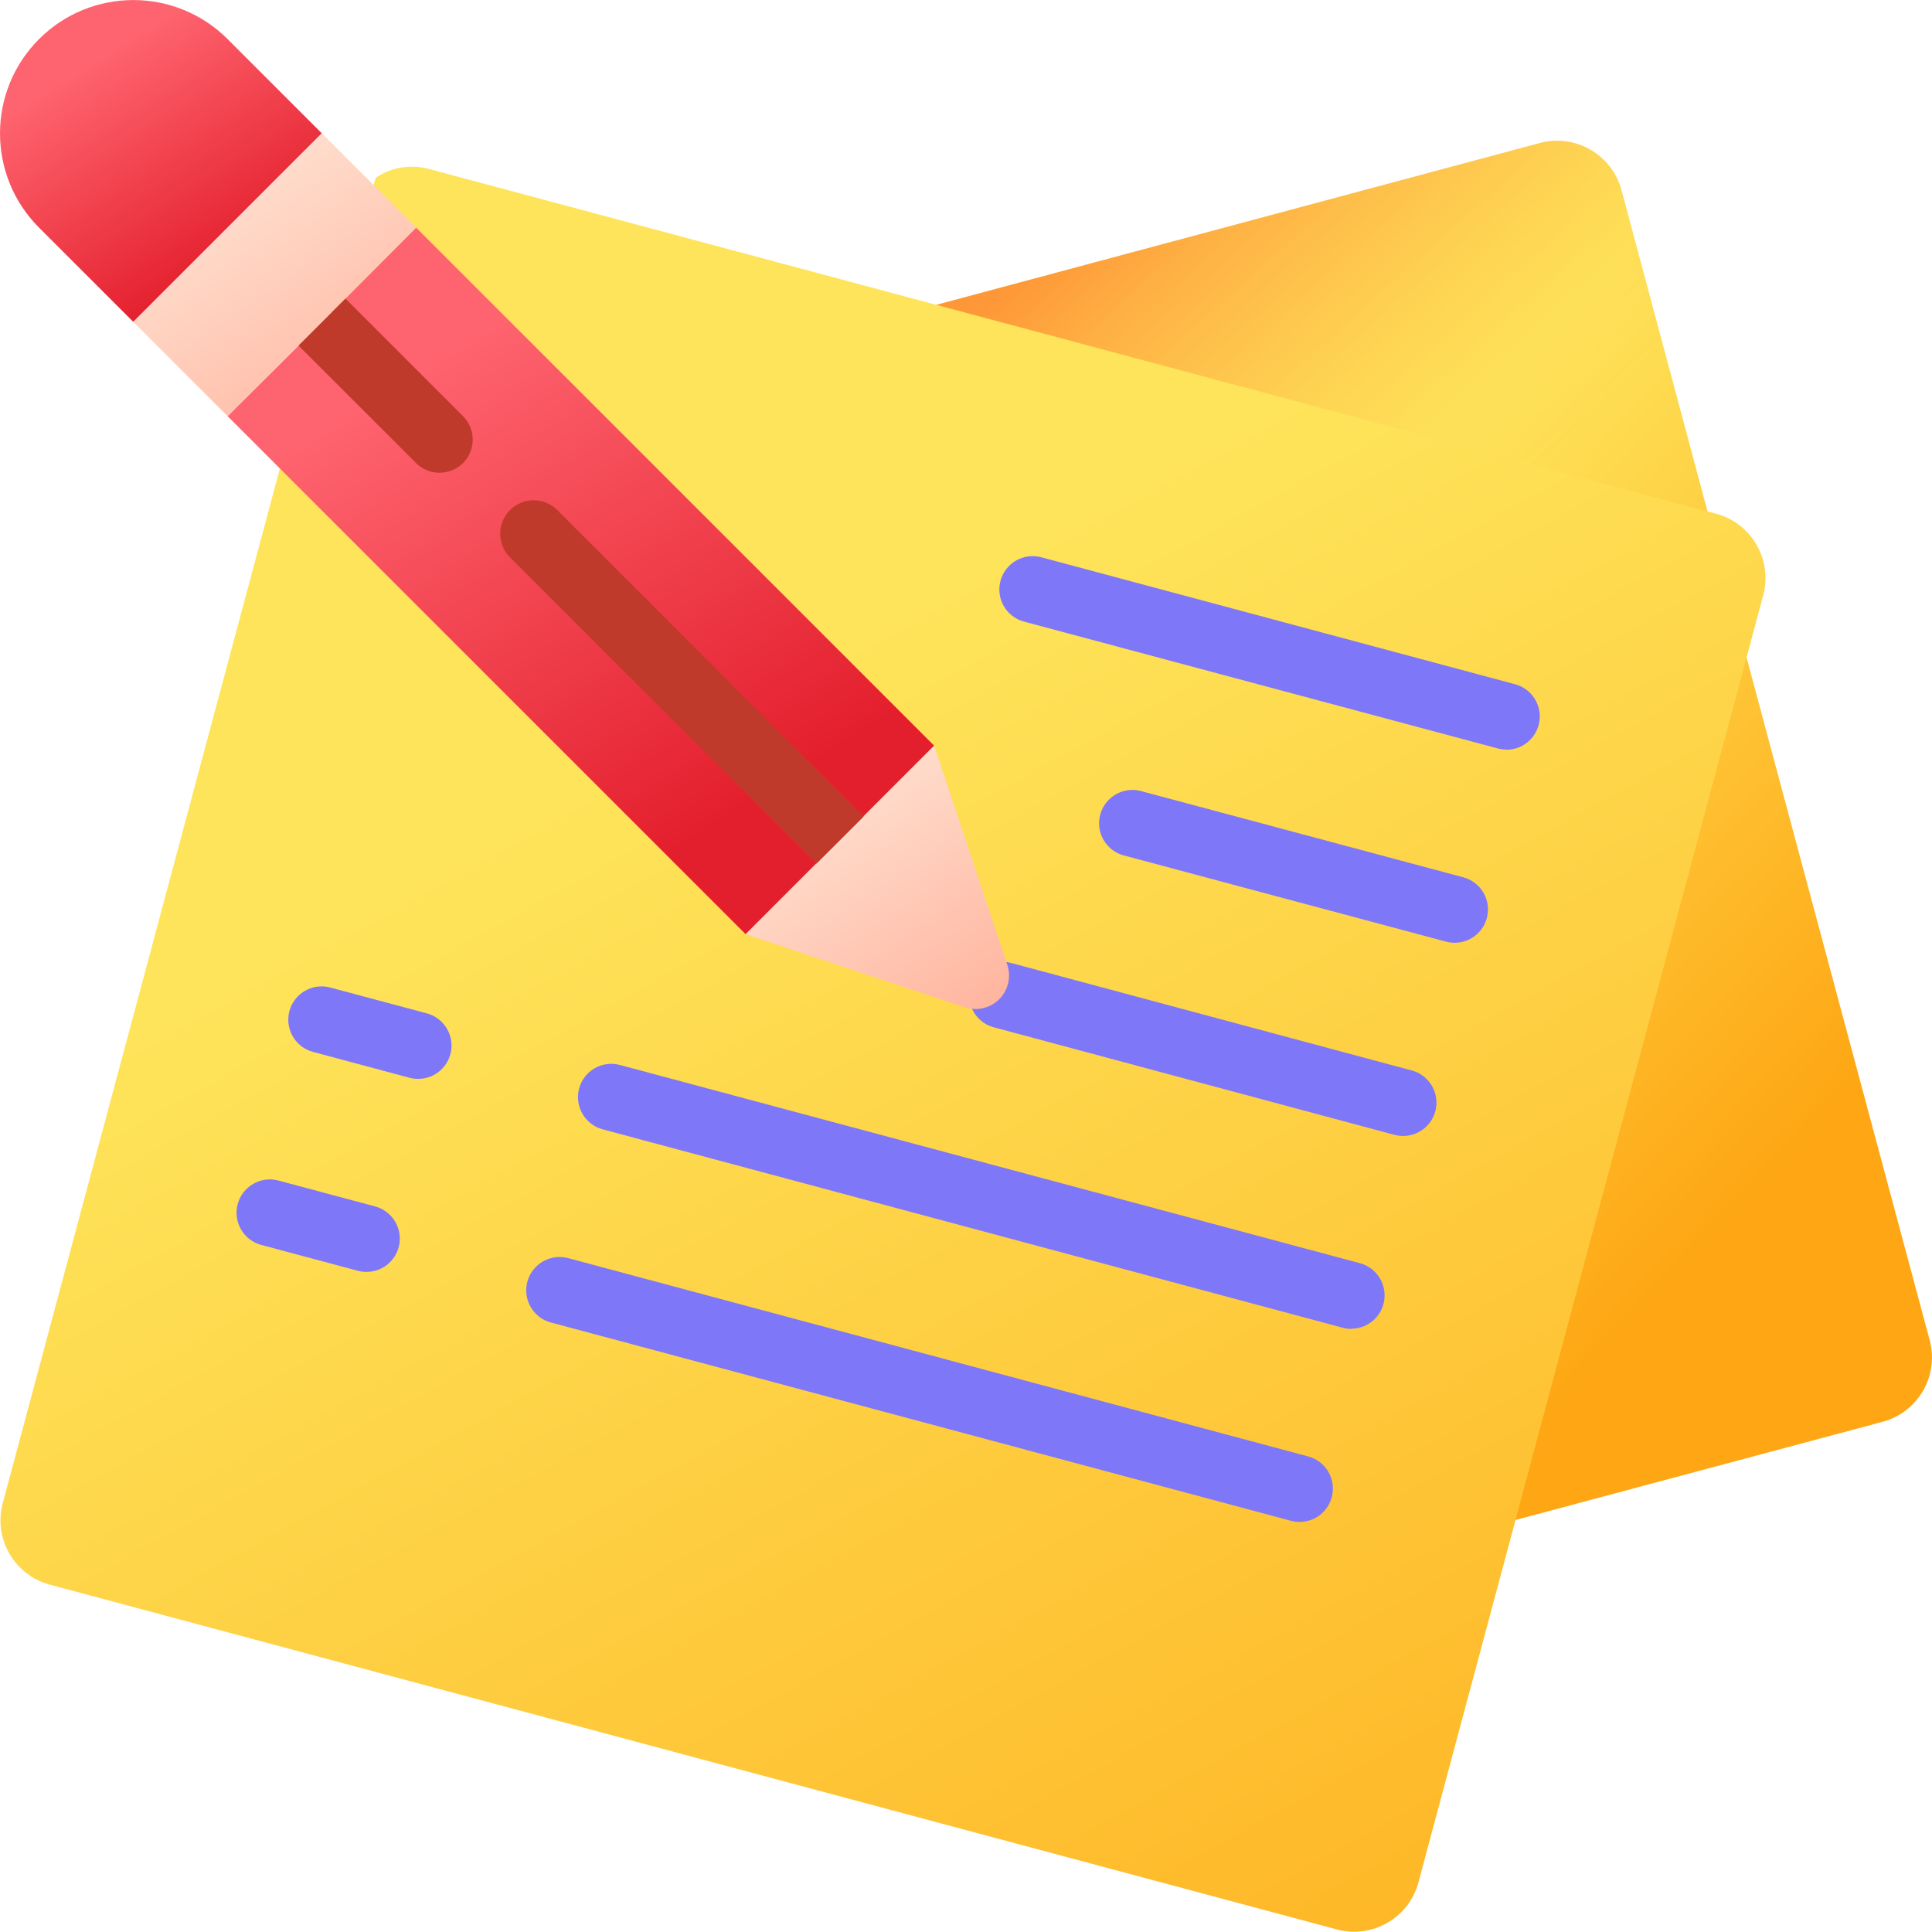
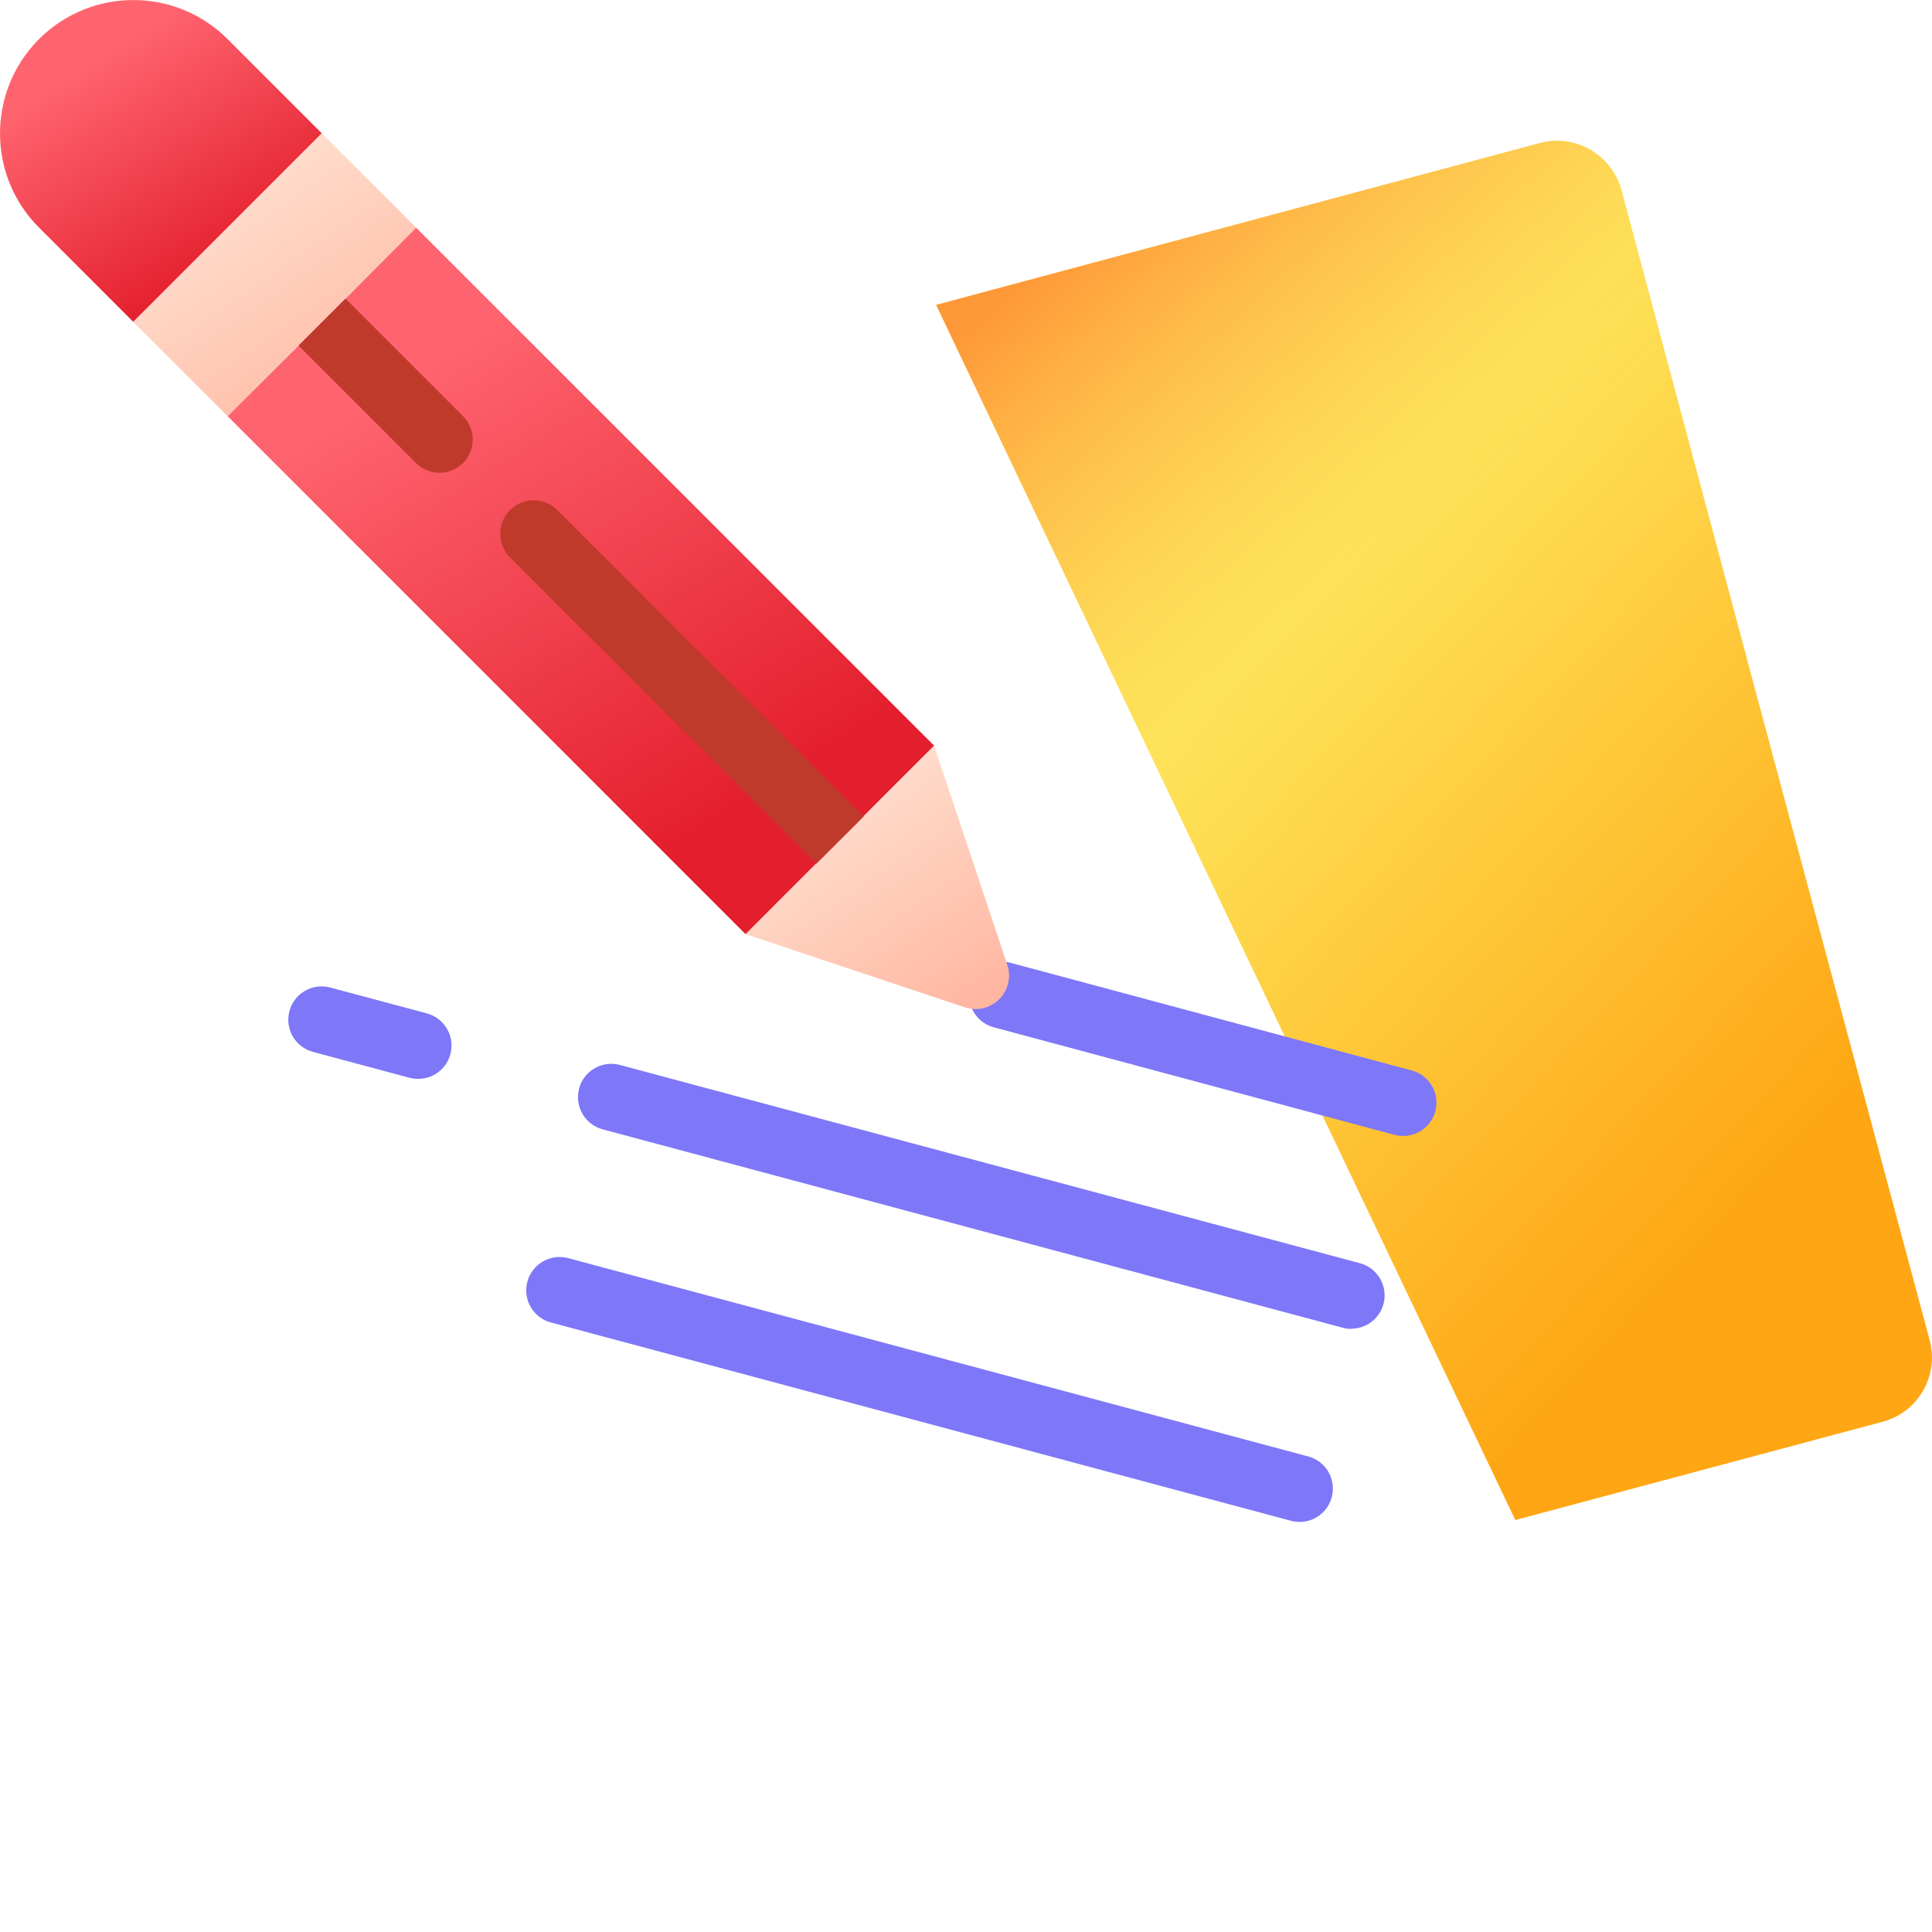
<svg xmlns="http://www.w3.org/2000/svg" width="48" height="48" viewBox="0 0 48 48" fill="none">
  <g clip-path="url(#clip0_2673_16163)">
    <path d="M23.256 7.575H23.264L38.26 3.553C39.144 3.32 40.05 3.845 40.287 4.728L42.423 12.706L43.391 16.323V16.331L47.942 33.296C48.179 34.178 47.657 35.085 46.775 35.323L37.647 37.765L23.256 7.575Z" fill="url(#paint0_linear_2673_16163)" />
    <path d="M23.258 7.573H23.266L38.261 3.551C39.146 3.318 40.052 3.844 40.289 4.726L42.425 12.704L43.393 16.321V16.329L47.944 33.294C48.181 34.176 47.659 35.084 46.777 35.322L37.649 37.763L23.258 7.573Z" fill="url(#paint1_linear_2673_16163)" />
-     <path d="M9.338 4.414C9.727 4.153 10.21 4.074 10.662 4.199L42.639 12.764C43.521 13.002 44.043 13.91 43.806 14.791L35.24 46.769C35.002 47.651 34.095 48.173 33.213 47.936L1.236 39.37C0.354 39.132 -0.168 38.225 0.069 37.343L6.954 11.639L9.338 4.414Z" fill="url(#paint2_linear_2673_16163)" />
-     <path d="M37.427 18.623C37.355 18.623 37.283 18.614 37.213 18.595L25.442 15.444C25 15.326 24.738 14.872 24.857 14.431C24.975 13.989 25.429 13.727 25.87 13.845L37.642 17C38.043 17.108 38.302 17.496 38.248 17.907C38.194 18.319 37.843 18.627 37.428 18.627L37.427 18.623Z" fill="#7E77F8" />
-     <path d="M36.141 23.423C36.069 23.423 35.997 23.414 35.927 23.395L27.924 21.254C27.637 21.179 27.413 20.956 27.335 20.669C27.258 20.383 27.34 20.077 27.55 19.868C27.76 19.658 28.066 19.577 28.352 19.655L36.354 21.796C36.756 21.904 37.015 22.291 36.961 22.703C36.907 23.115 36.556 23.423 36.141 23.423Z" fill="#7E77F8" />
    <path d="M34.86 28.223C34.788 28.223 34.715 28.213 34.645 28.195L24.689 25.523C24.248 25.404 23.986 24.95 24.105 24.508C24.223 24.067 24.677 23.805 25.119 23.924L35.075 26.596C35.476 26.703 35.735 27.091 35.681 27.503C35.627 27.915 35.276 28.223 34.86 28.223Z" fill="#7E77F8" />
    <path d="M10.39 26.804C10.318 26.805 10.245 26.795 10.175 26.777L7.775 26.134C7.334 26.015 7.072 25.561 7.191 25.119C7.309 24.678 7.763 24.416 8.205 24.535L10.605 25.177C11.006 25.285 11.265 25.673 11.211 26.085C11.157 26.497 10.806 26.805 10.39 26.804Z" fill="#7E77F8" />
    <path d="M33.572 33.016C33.5 33.016 33.428 33.006 33.358 32.987L14.973 28.058C14.531 27.939 14.27 27.485 14.388 27.044C14.506 26.602 14.96 26.34 15.402 26.459L33.787 31.384C34.188 31.492 34.448 31.88 34.393 32.292C34.339 32.703 33.989 33.011 33.574 33.011L33.572 33.016Z" fill="#7E77F8" />
-     <path d="M9.105 31.6C9.032 31.601 8.96 31.591 8.89 31.572L6.491 30.93C6.049 30.812 5.787 30.358 5.905 29.916C6.024 29.475 6.478 29.212 6.919 29.331L9.319 29.973C9.72 30.081 9.98 30.469 9.926 30.881C9.871 31.293 9.52 31.601 9.105 31.6Z" fill="#7E77F8" />
    <path d="M32.288 37.812C32.215 37.812 32.144 37.803 32.074 37.784L13.687 32.857C13.402 32.781 13.179 32.558 13.102 32.272C13.026 31.986 13.108 31.681 13.317 31.473C13.526 31.264 13.831 31.182 14.116 31.258L32.502 36.185C32.903 36.292 33.162 36.68 33.108 37.092C33.054 37.504 32.703 37.812 32.288 37.812Z" fill="#7E77F8" />
    <path d="M23.977 25.029L18.523 23.208L23.207 18.524L25.028 23.978C25.126 24.276 25.047 24.604 24.825 24.826C24.603 25.048 24.275 25.126 23.977 25.029Z" fill="url(#paint3_linear_2673_16163)" />
    <path d="M7.996 3.313L3.312 7.997L0.97 5.655C-0.323 4.362 -0.323 2.265 0.97 0.971C2.264 -0.322 4.361 -0.322 5.654 0.971L7.996 3.313Z" fill="url(#paint4_linear_2673_16163)" />
    <path d="M23.207 18.524L21.453 20.278V20.287L20.286 21.453H20.277L18.523 23.208L5.654 10.339L7.417 8.585L8.584 7.418L10.338 5.655L23.207 18.524Z" fill="url(#paint5_linear_2673_16163)" />
    <path d="M3.312 7.997L7.996 3.313L10.338 5.655L5.654 10.339L3.312 7.997Z" fill="url(#paint6_linear_2673_16163)" />
    <path d="M11.504 11.506C11.347 11.659 11.136 11.745 10.917 11.746C10.7 11.745 10.492 11.659 10.338 11.506L7.416 8.585L8.583 7.418L11.504 10.339C11.825 10.662 11.825 11.183 11.504 11.506Z" fill="#C03A2B" />
    <path d="M21.452 20.278V20.287L20.285 21.453H20.277L12.671 13.848C12.461 13.638 12.379 13.332 12.456 13.045C12.533 12.759 12.757 12.535 13.044 12.458C13.331 12.381 13.636 12.463 13.847 12.673L21.452 20.278Z" fill="#C03A2B" />
  </g>
  <defs>
    <linearGradient id="paint0_linear_2673_16163" x1="31.995" y1="15.138" x2="45.525" y2="27.779" gradientUnits="userSpaceOnUse">
      <stop stop-color="#FEE45A" />
      <stop offset="1" stop-color="#FEA613" />
    </linearGradient>
    <linearGradient id="paint1_linear_2673_16163" x1="37.893" y1="11.913" x2="29.758" y2="2.862" gradientUnits="userSpaceOnUse">
      <stop stop-color="#FE9738" stop-opacity="0" />
      <stop offset="0.1" stop-color="#FE9738" stop-opacity="0.02" />
      <stop offset="0.23" stop-color="#FE9738" stop-opacity="0.08" />
      <stop offset="0.36" stop-color="#FE9738" stop-opacity="0.17" />
      <stop offset="0.5" stop-color="#FE9738" stop-opacity="0.31" />
      <stop offset="0.65" stop-color="#FE9738" stop-opacity="0.48" />
      <stop offset="0.81" stop-color="#FE9738" stop-opacity="0.69" />
      <stop offset="0.96" stop-color="#FE9738" stop-opacity="0.94" />
      <stop offset="1" stop-color="#FE9738" />
    </linearGradient>
    <linearGradient id="paint2_linear_2673_16163" x1="15.499" y1="19.037" x2="38.709" y2="61.057" gradientUnits="userSpaceOnUse">
      <stop stop-color="#FEE45A" />
      <stop offset="1" stop-color="#FEA613" />
    </linearGradient>
    <linearGradient id="paint3_linear_2673_16163" x1="20.047" y1="19.957" x2="25.178" y2="27.345" gradientUnits="userSpaceOnUse">
      <stop stop-color="#FFDFCF" />
      <stop offset="1" stop-color="#FFA78F" />
    </linearGradient>
    <linearGradient id="paint4_linear_2673_16163" x1="-0.27" y1="3.091" x2="3.025" y2="8.332" gradientUnits="userSpaceOnUse">
      <stop stop-color="#FE646F" />
      <stop offset="1" stop-color="#E41F2D" />
    </linearGradient>
    <linearGradient id="paint5_linear_2673_16163" x1="5.062" y1="12.437" x2="12.294" y2="23.943" gradientUnits="userSpaceOnUse">
      <stop stop-color="#FE646F" />
      <stop offset="1" stop-color="#E41F2D" />
    </linearGradient>
    <linearGradient id="paint6_linear_2673_16163" x1="4.947" y1="4.851" x2="10.455" y2="12.781" gradientUnits="userSpaceOnUse">
      <stop stop-color="#FFDFCF" />
      <stop offset="1" stop-color="#FFA78F" />
    </linearGradient>
    <clipPath id="clip0_2673_16163">
      <rect width="48" height="48" fill="white" />
    </clipPath>
  </defs>
</svg>